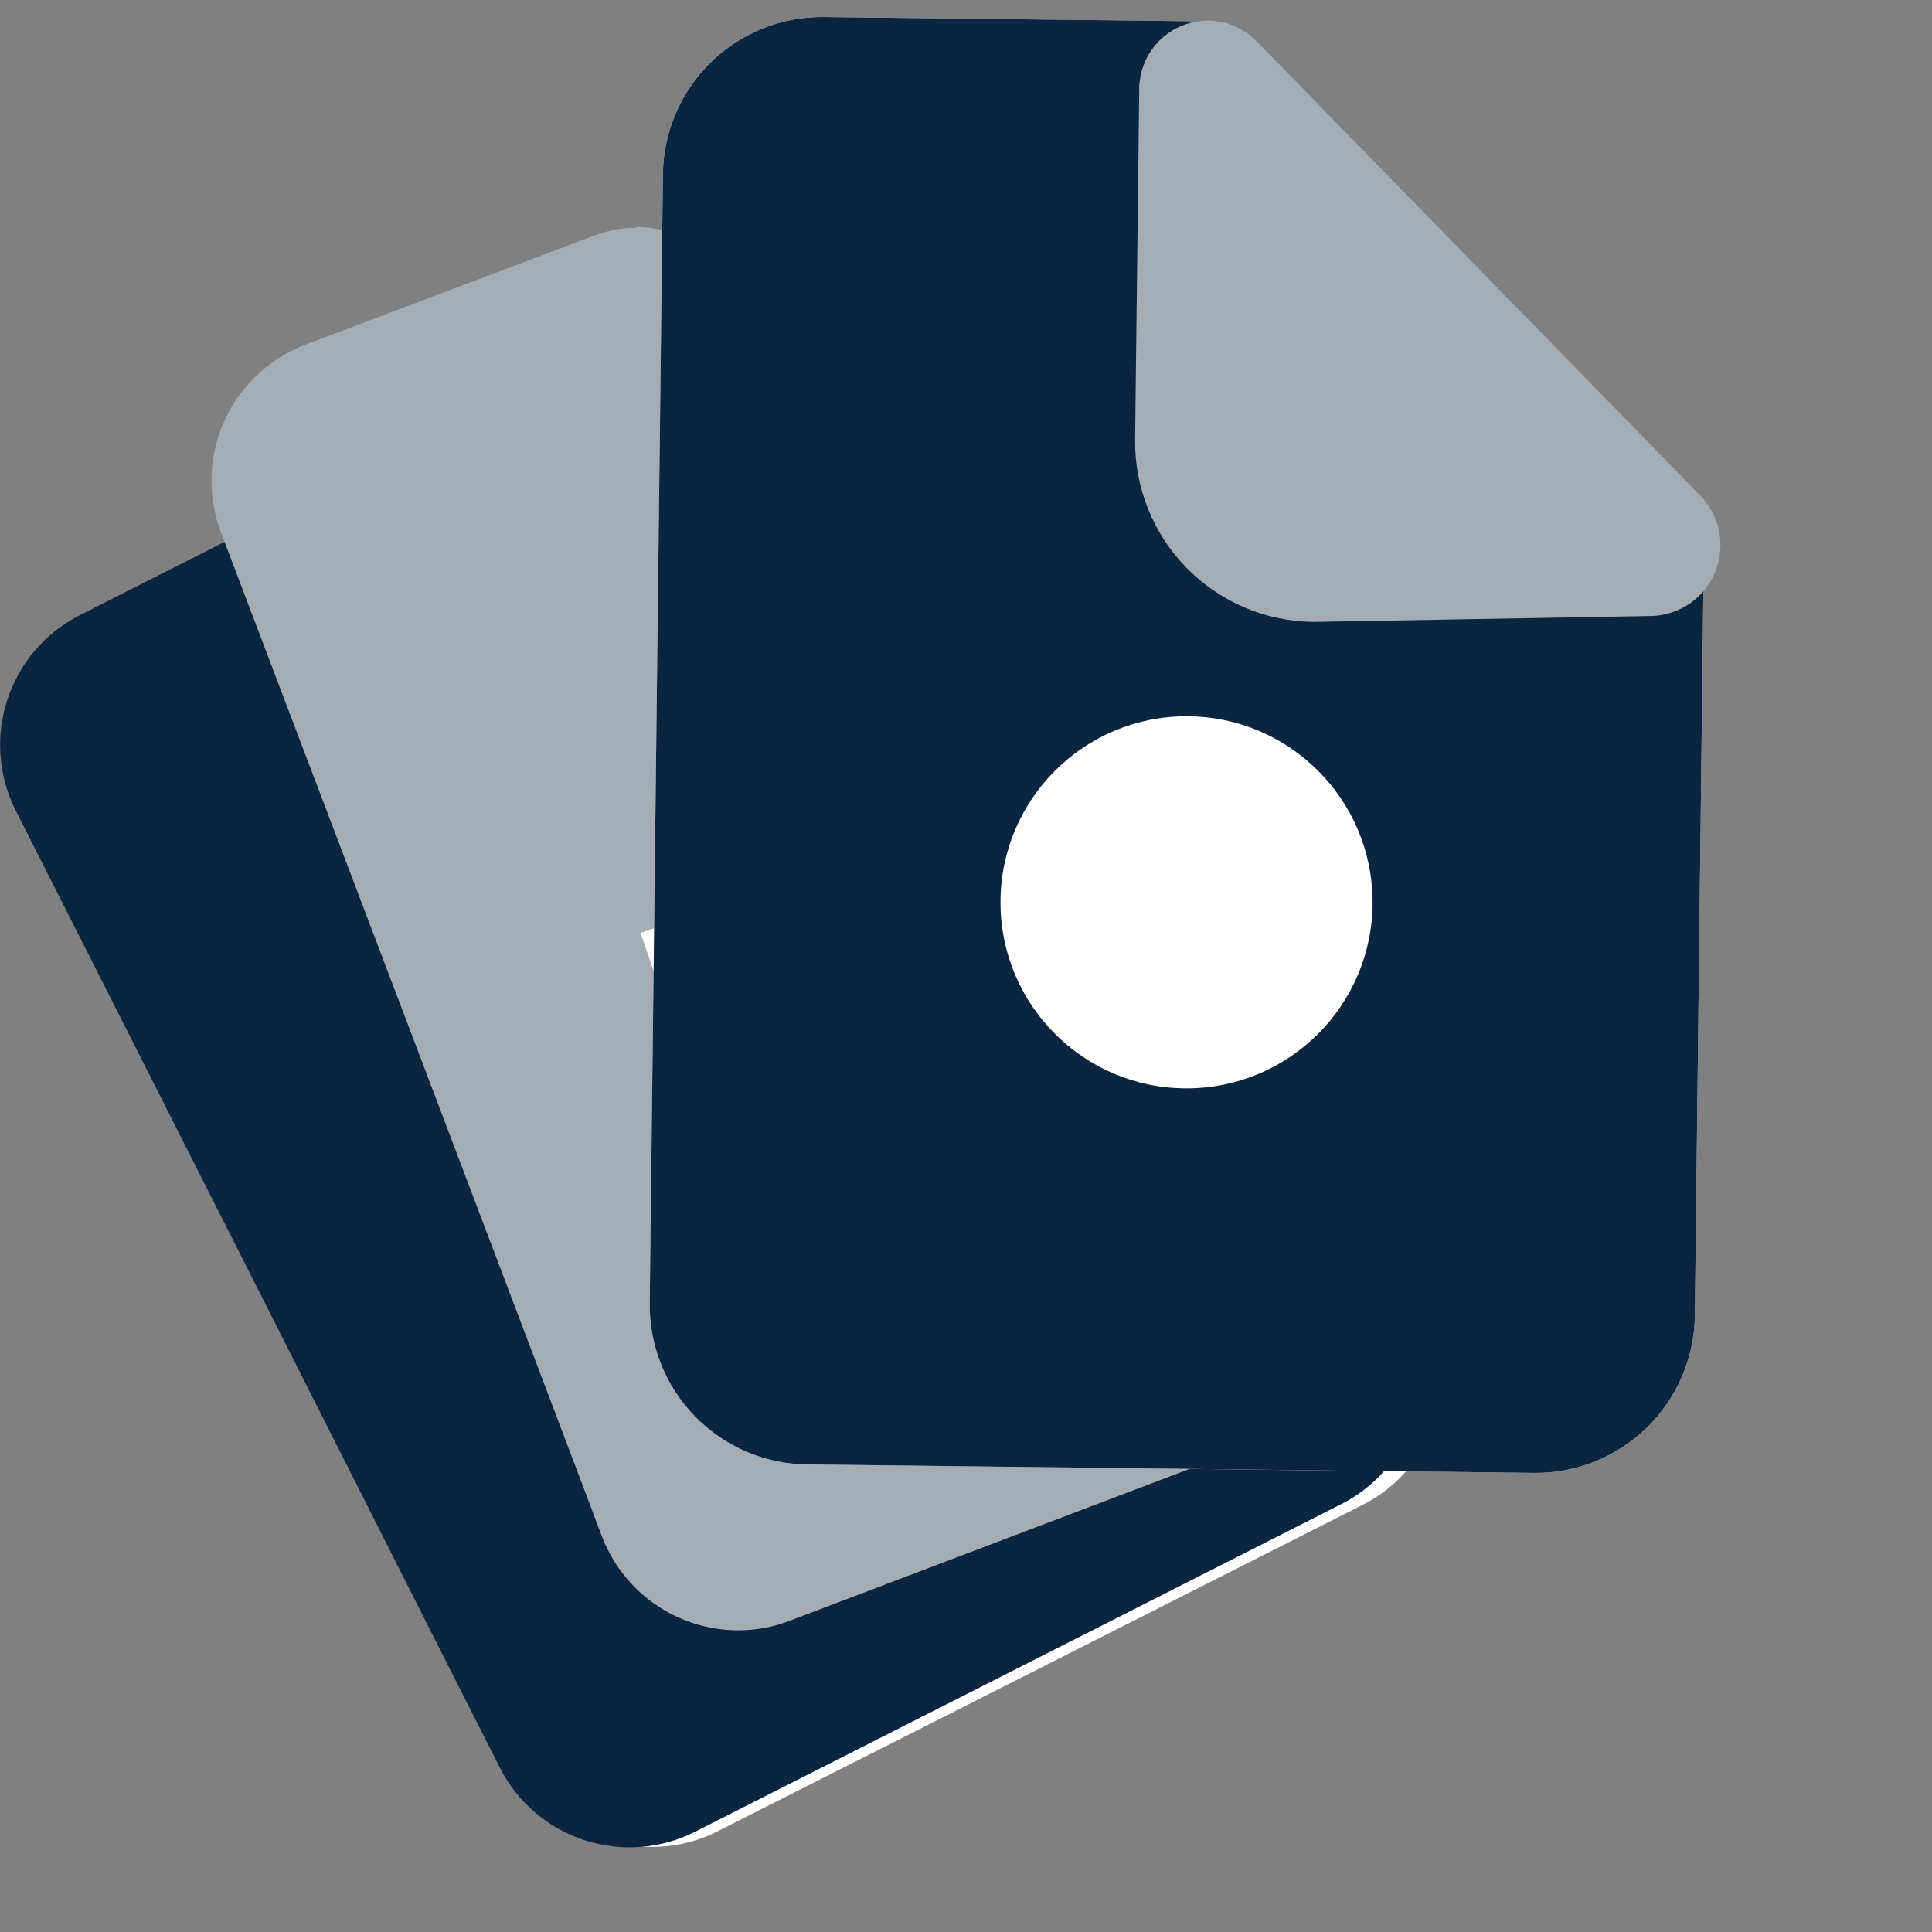
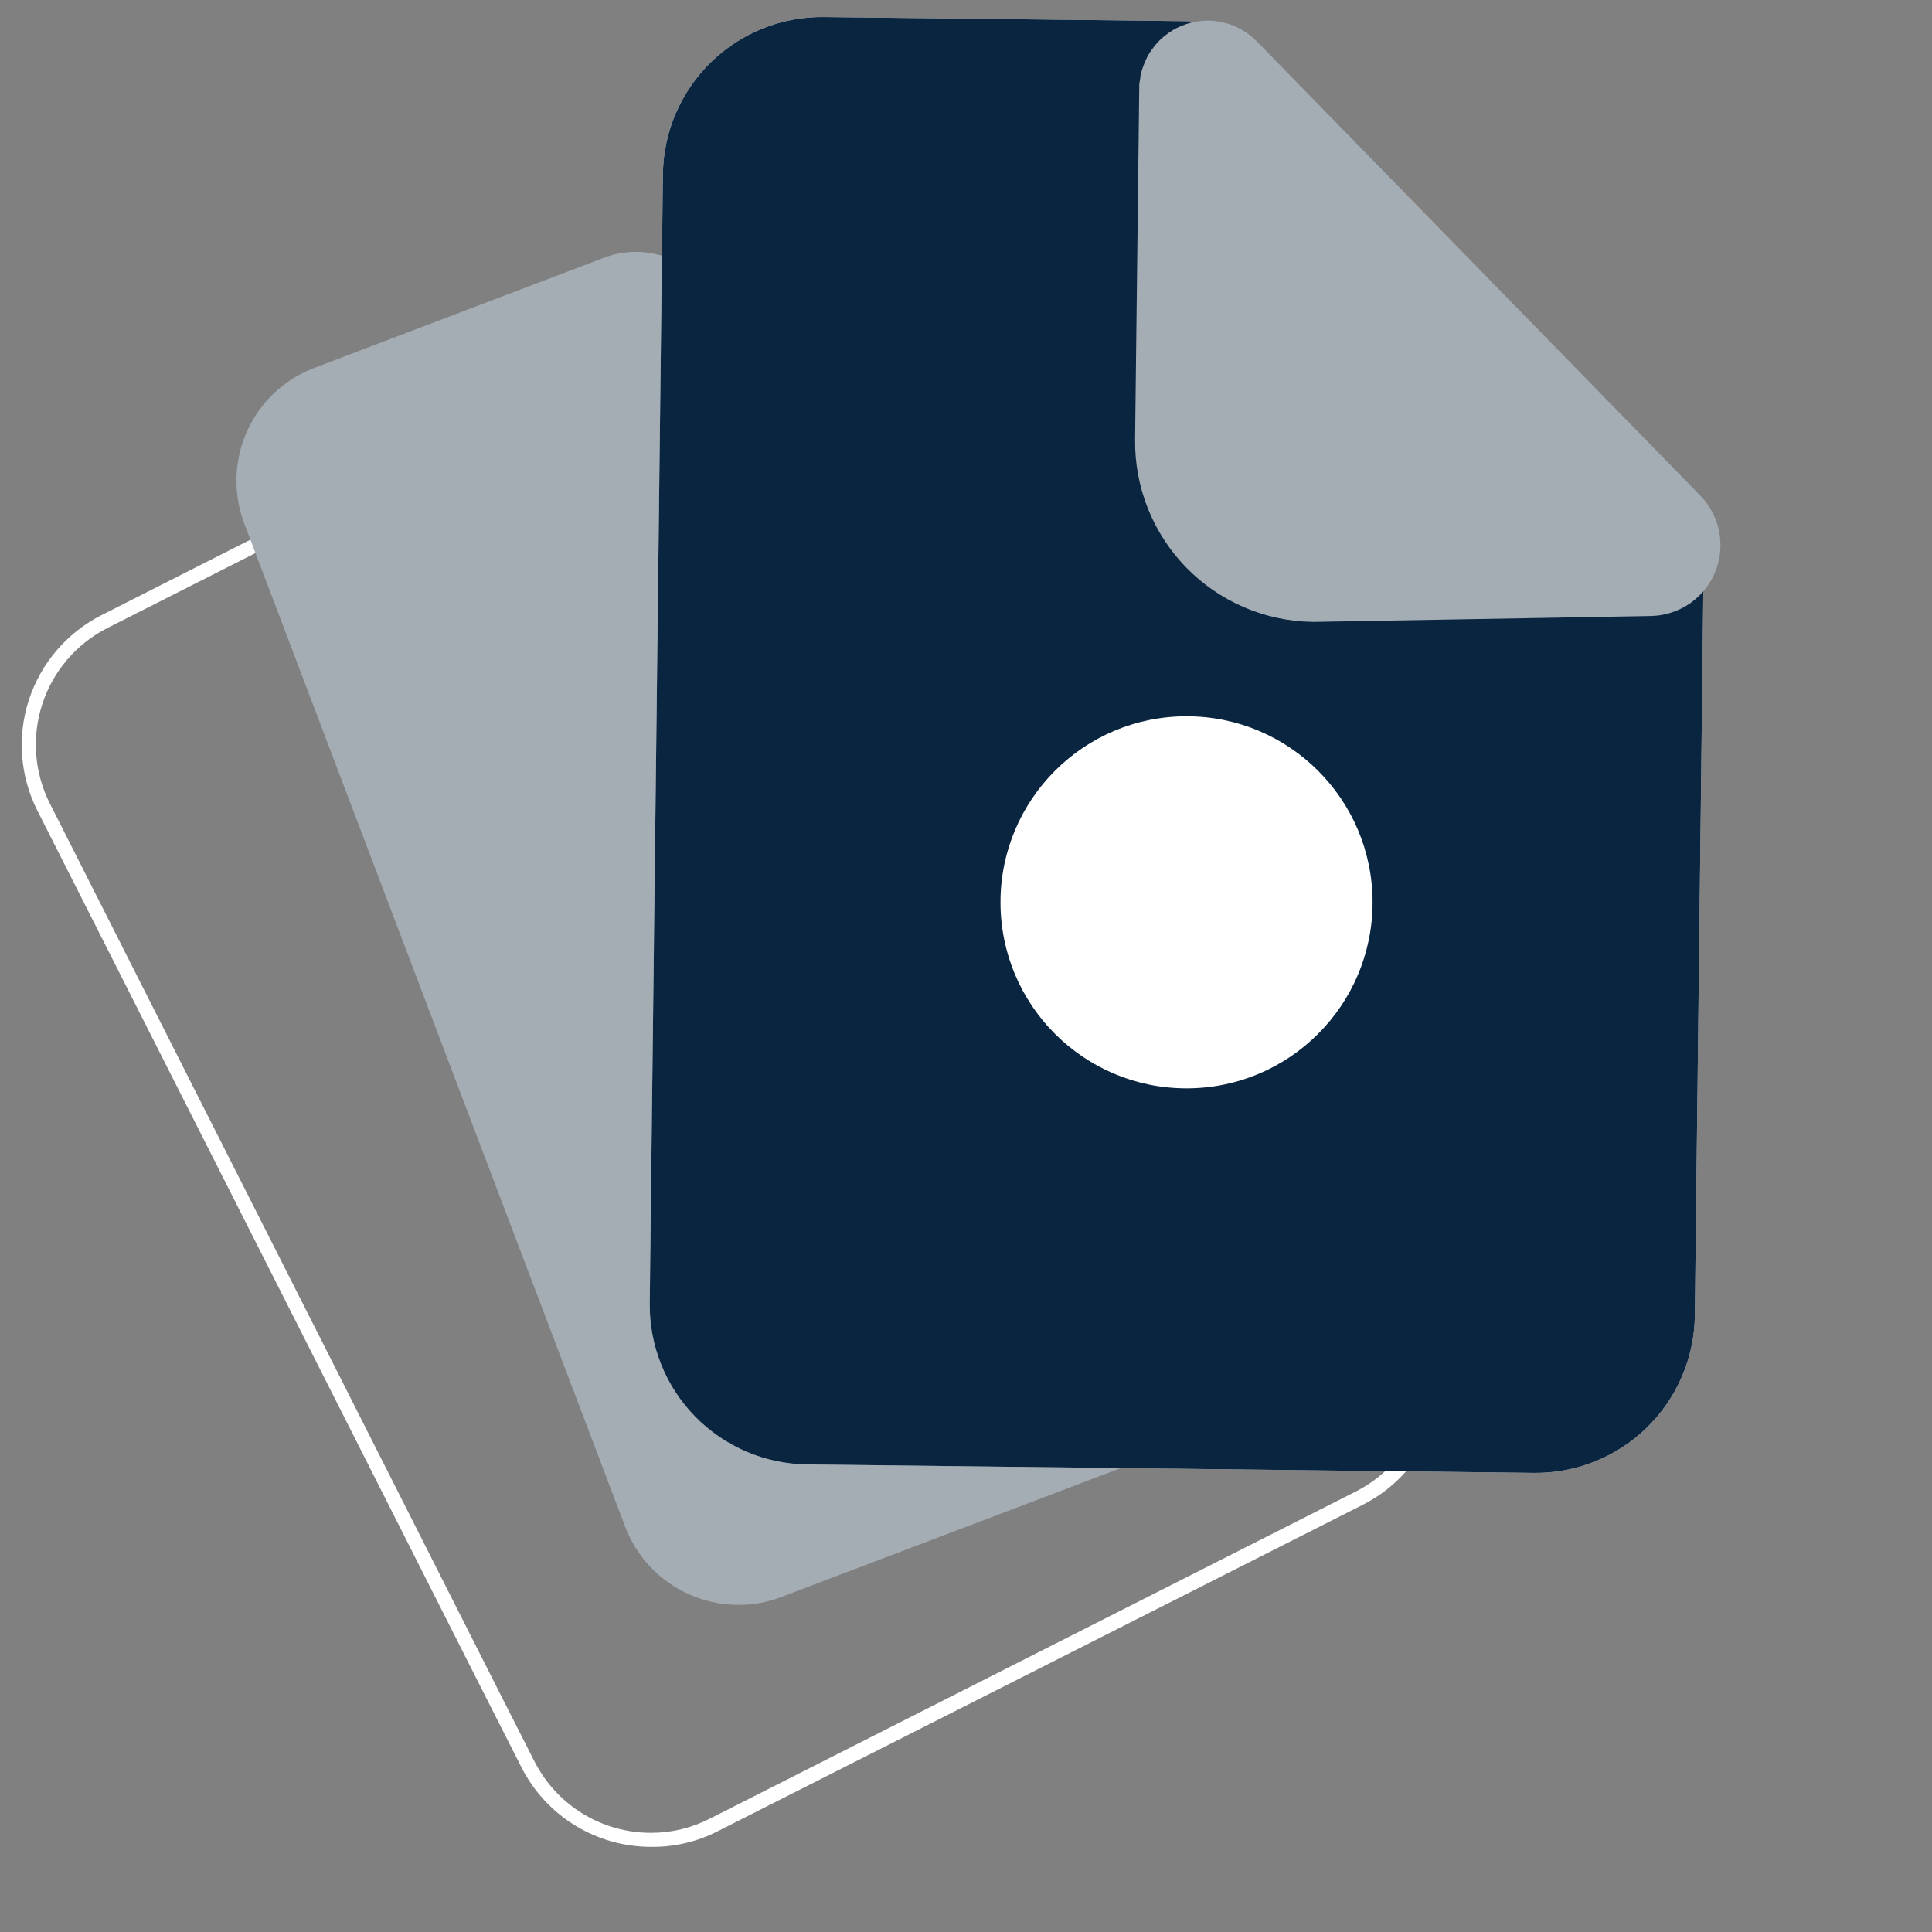
<svg xmlns="http://www.w3.org/2000/svg" width="135" height="135" viewBox="0 0 135 135" fill="none">
  <rect x="0" y="0" width="135" height="135" fill="#808080" stroke="none" />
-   <path d="M45.52 128.55C43.733 128.558 41.979 128.069 40.455 127.136C38.93 126.203 37.696 124.865 36.89 123.27L3 56.39C2.422 55.258 2.074 54.023 1.976 52.756C1.877 51.489 2.029 50.215 2.424 49.007C2.819 47.799 3.448 46.681 4.277 45.717C5.105 44.753 6.115 43.962 7.25 43.39L26.6 33.6C27.657 33.081 28.822 32.821 30 32.84C30.964 32.839 31.919 33.029 32.81 33.4L34.2 33.97L76.52 51.32L77.43 51.96C78.04 52.389 78.764 52.626 79.51 52.64L99.28 91.7C99.856 92.832 100.203 94.067 100.301 95.334C100.399 96.6 100.246 97.874 99.852 99.082C99.457 100.289 98.828 101.407 98 102.371C97.173 103.335 96.163 104.127 95.03 104.7L49.84 127.52C48.501 128.198 47.021 128.551 45.52 128.55Z" fill="white" />
  <path d="M30 33.34C30.83 33.342 31.653 33.49 32.43 33.78L34.01 34.43L76.28 51.76L77.15 52.37C77.739 52.791 78.429 53.05 79.15 53.12L98.78 91.92C99.868 94.081 100.058 96.584 99.309 98.884C98.56 101.184 96.932 103.095 94.78 104.2L49.62 127.07C48.352 127.724 46.947 128.066 45.52 128.07C43.827 128.078 42.165 127.615 40.72 126.732C39.276 125.848 38.105 124.581 37.34 123.07L34.59 117.65L21.59 91.94L3.49 56.16C2.398 54.002 2.205 51.498 2.955 49.198C3.705 46.898 5.335 44.989 7.49 43.89L26.85 34.09C27.827 33.597 28.906 33.34 30 33.34V33.34ZM30 32.34C28.75 32.341 27.517 32.636 26.4 33.2L7.06 43C4.67 44.222 2.859 46.339 2.024 48.891C1.188 51.442 1.395 54.221 2.6 56.62L20.69 92.37L33.69 118.08L36.44 123.5C37.291 125.173 38.589 126.578 40.19 127.558C41.791 128.538 43.633 129.054 45.51 129.05C47.092 129.066 48.655 128.706 50.07 128L95.26 105.13C97.651 103.908 99.462 101.791 100.299 99.24C101.136 96.689 100.932 93.911 99.73 91.51L79.82 52.13H79.58C78.914 52.131 78.264 51.925 77.72 51.54L76.72 50.87L34.4 33.51L33 32.93C32.047 32.542 31.029 32.342 30 32.34V32.34Z" fill="white" />
-   <path d="M19.18 92.37L1.09 56.62C-0.115 54.221 -0.323 51.442 0.513 48.891C1.348 46.339 3.159 44.222 5.55 43L24.899 33.2C25.917 32.688 27.032 32.399 28.17 32.352C29.309 32.306 30.444 32.502 31.5 32.93L32.9 33.5L75.249 50.88L76.249 51.55C76.86 51.983 77.603 52.188 78.35 52.13V52.13L98.219 91.47C99.421 93.871 99.625 96.649 98.788 99.2C97.951 101.751 96.14 103.868 93.749 105.09L48.559 128C46.161 129.208 43.381 129.416 40.829 128.581C38.277 127.745 36.159 125.933 34.94 123.54L32.19 118.12L19.18 92.37Z" fill="#0A2540" />
  <path d="M51.59 112.14C49.882 112.138 48.214 111.619 46.806 110.651C45.398 109.684 44.315 108.314 43.7 106.72L17.06 36.56C16.276 34.476 16.348 32.167 17.26 30.136C18.172 28.105 19.851 26.517 21.93 25.72L42.23 18C43.047 17.693 43.919 17.56 44.791 17.61C45.662 17.66 46.513 17.892 47.29 18.29L88.88 40.73L89.61 41.38C90.163 41.847 90.812 42.188 91.51 42.38L106.82 82.72C107.622 84.801 107.564 87.115 106.66 89.153C105.756 91.191 104.08 92.787 102 93.59L54.6 111.59C53.64 111.961 52.619 112.148 51.59 112.14Z" fill="#A4ACB4" />
-   <path d="M44.44 19.35C45.132 19.343 45.817 19.497 46.44 19.8L47.91 20.59L87.909 42.17L88.499 42.69C89.007 43.131 89.576 43.495 90.189 43.77L105.19 83.36C105.805 85.014 105.745 86.845 105.02 88.454C104.296 90.064 102.966 91.324 101.32 91.96L53.919 109.96C52.266 110.584 50.432 110.527 48.82 109.802C47.208 109.076 45.949 107.742 45.319 106.09L43.16 100.41L32.919 73.41L18.689 36C18.378 35.182 18.23 34.31 18.255 33.435C18.28 32.56 18.478 31.698 18.836 30.9C19.195 30.101 19.707 29.381 20.345 28.78C20.982 28.18 21.731 27.711 22.549 27.4L42.849 19.69C43.356 19.494 43.896 19.395 44.44 19.4V19.35ZM44.44 15.91C43.473 15.914 42.514 16.09 41.609 16.43L21.32 24.09C18.808 25.051 16.778 26.968 15.675 29.42C14.571 31.873 14.483 34.663 15.43 37.18L29.68 74.69L39.919 101.69L42.069 107.38C42.809 109.305 44.115 110.96 45.815 112.127C47.514 113.295 49.528 113.92 51.59 113.92C52.81 113.921 54.02 113.698 55.16 113.26L102.57 95.26C105.081 94.299 107.11 92.382 108.212 89.929C109.314 87.476 109.399 84.686 108.45 82.17L92.779 40.86C92.041 40.836 91.335 40.557 90.779 40.07L89.889 39.29L49.529 17.53L48.2 16.81C47.04 16.188 45.745 15.862 44.429 15.86L44.44 15.91Z" fill="#A4ACB4" />
-   <path d="M45.33 66.85L71.37 57.83" stroke="white" stroke-width="3.51" stroke-miterlimit="10" />
  <path d="M48.33 75.52L74.37 66.51" stroke="white" stroke-width="3.51" stroke-miterlimit="10" />
  <path d="M54.57 97.18C54.675 97.117 54.793 97.077 54.915 97.061C55.037 97.046 55.161 97.056 55.28 97.09C55.393 97.117 55.499 97.171 55.589 97.245C55.679 97.32 55.751 97.413 55.8 97.52C55.849 97.625 55.874 97.739 55.874 97.855C55.874 97.971 55.849 98.085 55.8 98.19C55.706 98.418 55.531 98.603 55.31 98.71C55.089 98.829 54.832 98.861 54.59 98.8C54.478 98.768 54.374 98.713 54.285 98.639C54.196 98.565 54.122 98.473 54.07 98.37C54.022 98.265 53.998 98.15 53.998 98.035C53.998 97.919 54.022 97.805 54.07 97.7C54.115 97.585 54.182 97.479 54.268 97.39C54.353 97.301 54.456 97.229 54.57 97.18V97.18Z" fill="white" />
  <path d="M61.46 92.74C61.664 93.181 61.75 93.666 61.71 94.15C61.655 94.625 61.468 95.076 61.17 95.45C60.825 95.868 60.396 96.209 59.91 96.45C59.536 96.662 59.12 96.789 58.692 96.822C58.263 96.855 57.832 96.793 57.43 96.64C56.539 96.244 55.827 95.531 55.43 94.64L55.27 94.32C54.959 93.743 54.778 93.105 54.74 92.45C54.714 91.881 54.857 91.318 55.15 90.83C55.455 90.335 55.896 89.939 56.42 89.69C57.103 89.303 57.904 89.182 58.67 89.35C59.03 89.444 59.366 89.609 59.66 89.836C59.954 90.062 60.199 90.346 60.38 90.67L58.79 91.47C58.721 91.308 58.619 91.162 58.492 91.04C58.365 90.918 58.215 90.823 58.05 90.76C57.706 90.69 57.348 90.754 57.05 90.94C56.873 91.015 56.719 91.136 56.604 91.291C56.49 91.445 56.42 91.628 56.4 91.82C56.41 92.371 56.557 92.911 56.83 93.39L57.07 93.86C57.285 94.392 57.629 94.863 58.07 95.23C58.243 95.336 58.442 95.392 58.645 95.392C58.848 95.392 59.047 95.336 59.22 95.23C59.532 95.097 59.785 94.856 59.93 94.55C59.982 94.385 59.998 94.211 59.98 94.038C59.961 93.867 59.907 93.7 59.82 93.55L61.46 92.74Z" fill="white" />
  <path d="M65.86 91.12C65.811 91.014 65.739 90.922 65.649 90.849C65.559 90.776 65.453 90.725 65.34 90.7C64.985 90.643 64.624 90.643 64.27 90.7C63.865 90.759 63.458 90.796 63.05 90.81C62.622 90.866 62.187 90.792 61.802 90.598C61.417 90.403 61.099 90.097 60.89 89.72C60.705 89.374 60.645 88.975 60.72 88.59C60.807 88.176 61.004 87.792 61.29 87.48C61.629 87.107 62.036 86.802 62.49 86.58C62.923 86.351 63.4 86.218 63.89 86.19C64.325 86.161 64.758 86.259 65.14 86.47C65.51 86.683 65.806 87.004 65.99 87.39L64.41 88.19C64.357 88.07 64.278 87.963 64.18 87.877C64.082 87.791 63.965 87.727 63.84 87.69C63.575 87.625 63.296 87.665 63.06 87.8C62.815 87.91 62.612 88.096 62.48 88.33C62.431 88.424 62.405 88.529 62.405 88.635C62.405 88.741 62.431 88.846 62.48 88.94C62.531 89.03 62.603 89.106 62.69 89.161C62.777 89.217 62.877 89.251 62.98 89.26C63.37 89.3 63.765 89.279 64.15 89.2C64.602 89.12 65.061 89.09 65.52 89.11C65.917 89.102 66.308 89.205 66.65 89.408C66.991 89.612 67.268 89.907 67.45 90.26C67.587 90.52 67.659 90.811 67.659 91.105C67.659 91.4 67.587 91.689 67.45 91.95C67.105 92.576 66.564 93.072 65.91 93.36C65.415 93.622 64.869 93.773 64.31 93.8C63.858 93.841 63.404 93.754 63 93.55C62.598 93.318 62.277 92.969 62.08 92.55L63.68 91.74C63.739 91.889 63.83 92.025 63.945 92.137C64.061 92.249 64.198 92.335 64.35 92.39C64.696 92.445 65.051 92.374 65.35 92.19C65.576 92.087 65.765 91.916 65.89 91.7C65.932 91.608 65.952 91.507 65.947 91.406C65.942 91.305 65.912 91.207 65.86 91.12V91.12Z" fill="white" />
  <path d="M70.81 88.56L69.69 83.09L71.47 82.19L72.59 89.92L70.85 90.8L65.3 85.31L67.07 84.42L70.81 88.56Z" fill="white" />
  <path d="M116.08 38.89L115.46 91.89C115.433 94.052 114.55 96.116 113.003 97.627C111.456 99.139 109.372 99.974 107.21 99.95L56.43 99.36C55.358 99.347 54.3 99.123 53.315 98.701C52.33 98.279 51.437 97.666 50.689 96.9C49.94 96.132 49.35 95.225 48.953 94.23C48.555 93.235 48.356 92.172 48.37 91.1L49.29 12.22C49.301 11.148 49.525 10.089 49.946 9.103C50.368 8.118 50.98 7.225 51.747 6.476C52.515 5.727 53.422 5.137 54.418 4.74C55.413 4.343 56.478 4.145 57.55 4.16L82.93 4.45L115.75 38.04C115.967 38.269 116.086 38.574 116.08 38.89V38.89Z" fill="white" stroke="white" stroke-width="5.94" stroke-linejoin="round" />
  <path d="M116.08 38.89L115.46 91.89C115.433 94.052 114.55 96.116 113.003 97.627C111.456 99.139 109.372 99.974 107.21 99.95L56.43 99.36C55.358 99.347 54.3 99.123 53.315 98.701C52.33 98.279 51.437 97.666 50.689 96.9C49.94 96.132 49.35 95.225 48.953 94.23C48.555 93.235 48.356 92.172 48.37 91.1L49.29 12.22C49.301 11.148 49.525 10.089 49.946 9.103C50.368 8.118 50.98 7.225 51.747 6.476C52.515 5.727 53.422 5.137 54.418 4.74C55.413 4.343 56.478 4.145 57.55 4.16L82.93 4.45L115.75 38.04C115.967 38.269 116.086 38.574 116.08 38.89Z" fill="#0A2540" stroke="#0A2540" stroke-width="5.94" stroke-linejoin="round" />
  <path d="M83.77 30.77L84.06 6.18C84.068 6.118 84.094 6.059 84.135 6.011C84.175 5.963 84.228 5.928 84.288 5.909C84.348 5.89 84.412 5.888 84.472 5.905C84.533 5.921 84.588 5.954 84.63 6L115.63 37.75C115.695 37.82 115.739 37.908 115.756 38.002C115.773 38.097 115.762 38.194 115.725 38.283C115.688 38.371 115.627 38.447 115.548 38.502C115.469 38.556 115.376 38.587 115.28 38.59L91.78 39C89.627 38.968 87.575 38.084 86.073 36.541C84.572 34.998 83.743 32.923 83.77 30.77Z" fill="#A4ACB4" stroke="#A4ACB4" stroke-width="8.91" stroke-miterlimit="10" />
  <path d="M82.91 76.05C90.09 76.05 95.91 70.23 95.91 63.05C95.91 55.87 90.09 50.05 82.91 50.05C75.731 50.05 69.91 55.87 69.91 63.05C69.91 70.23 75.731 76.05 82.91 76.05Z" fill="white" />
</svg>